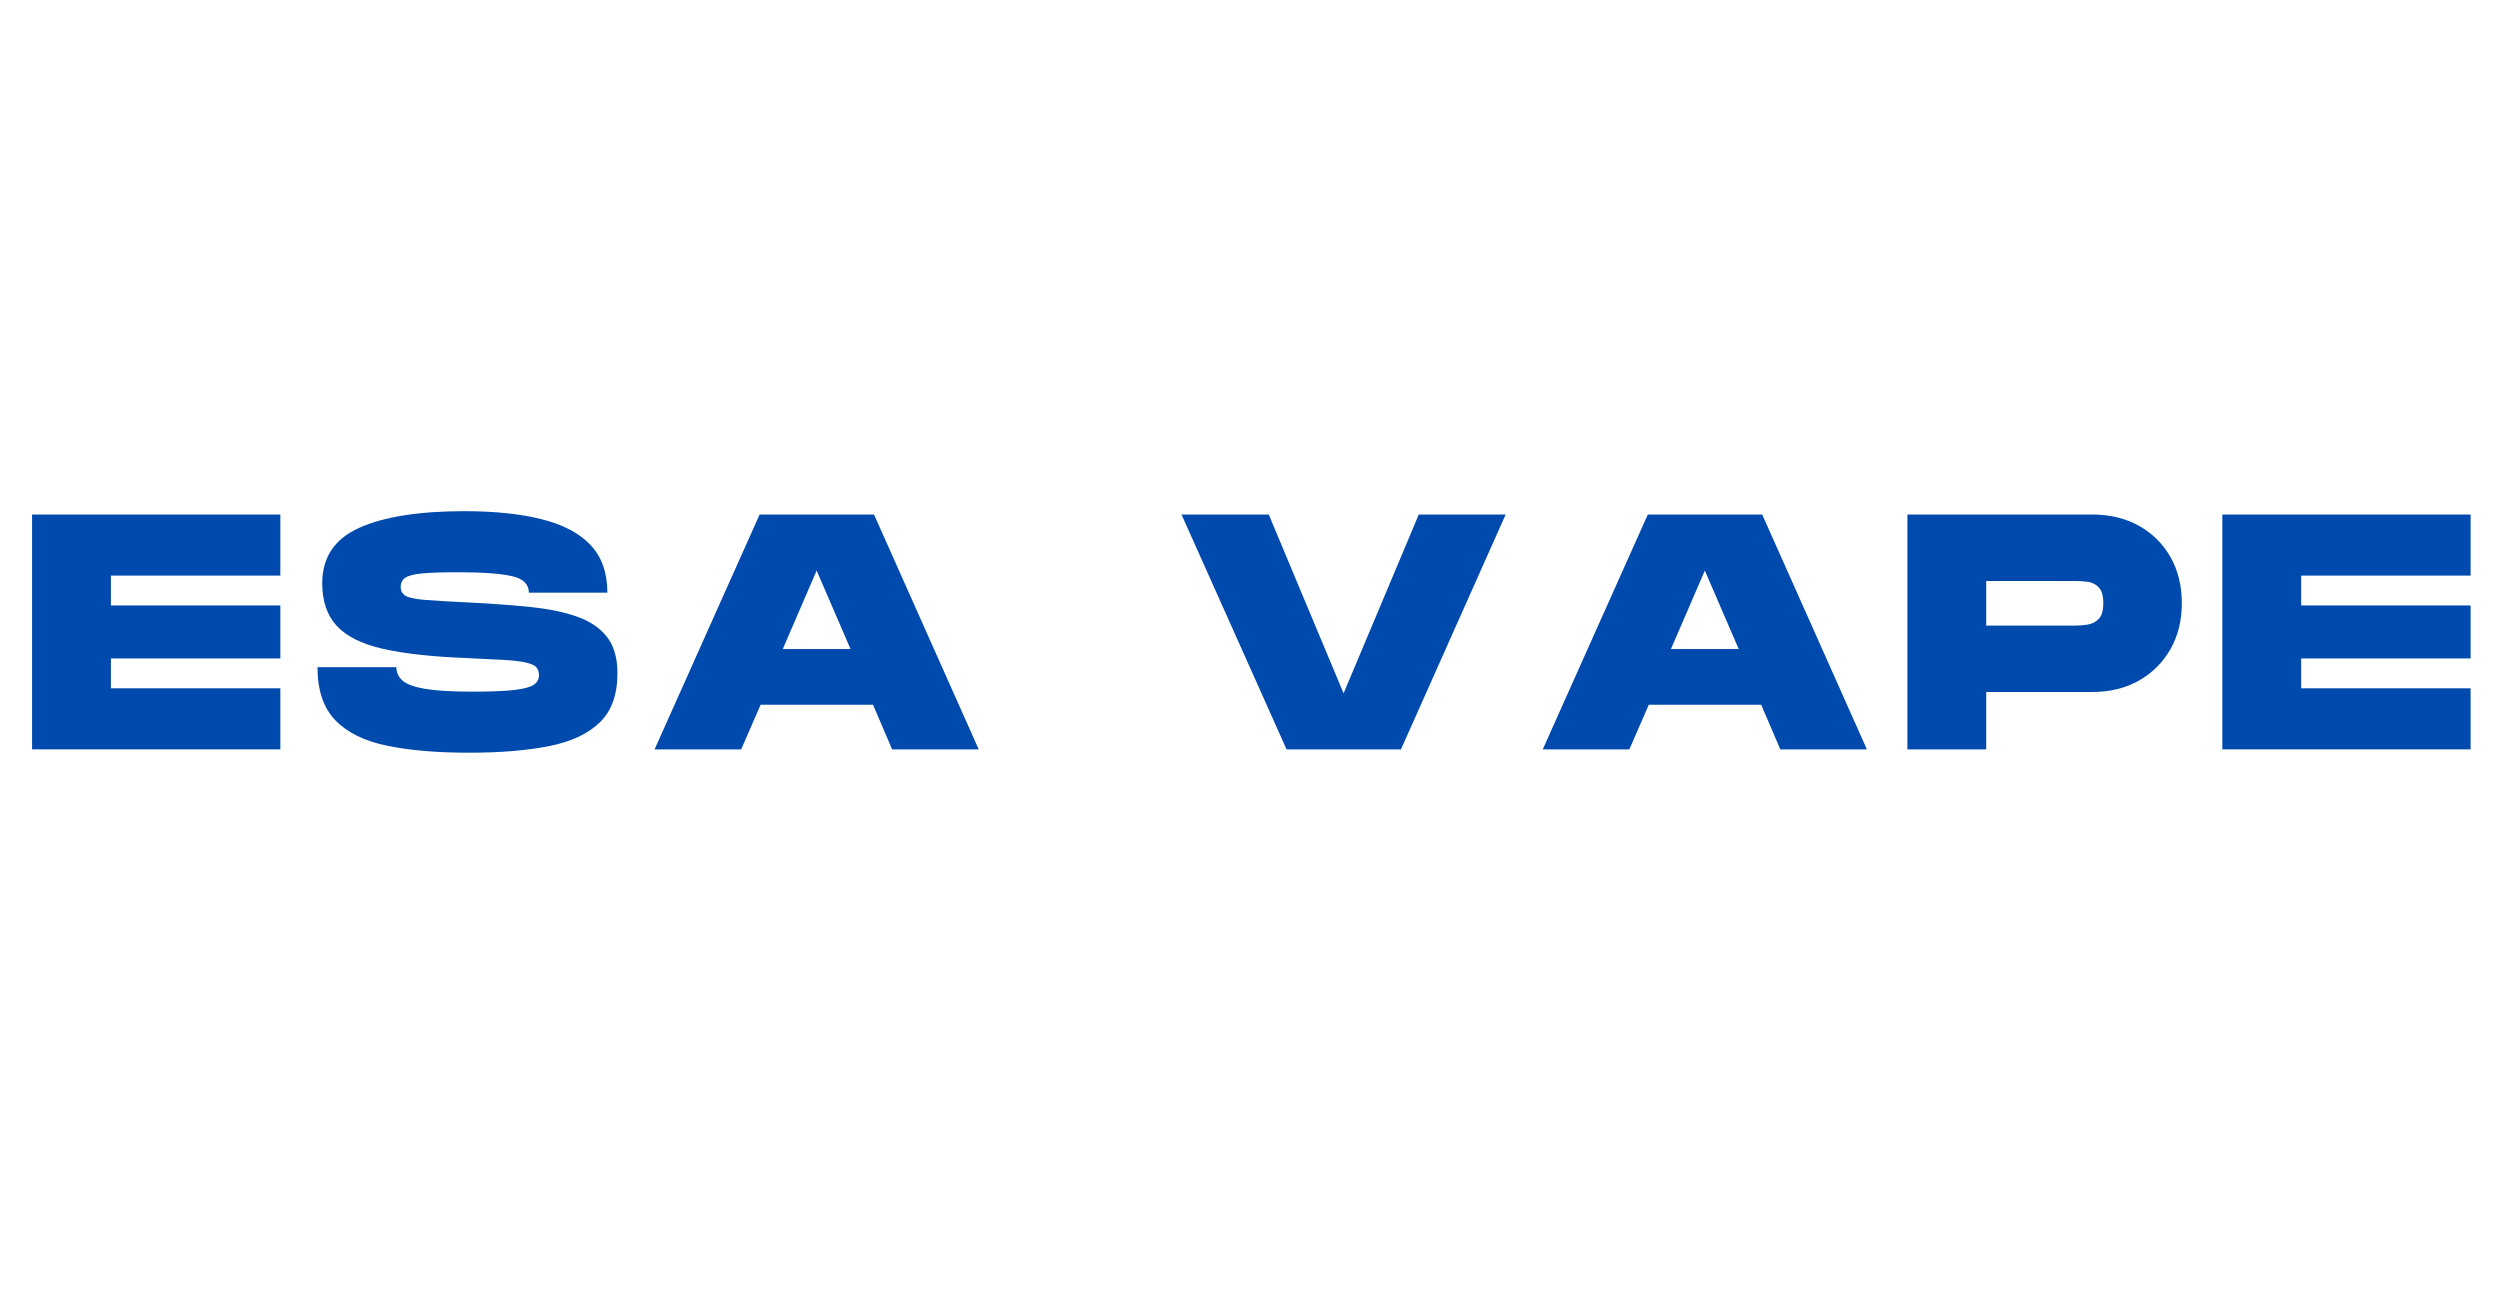
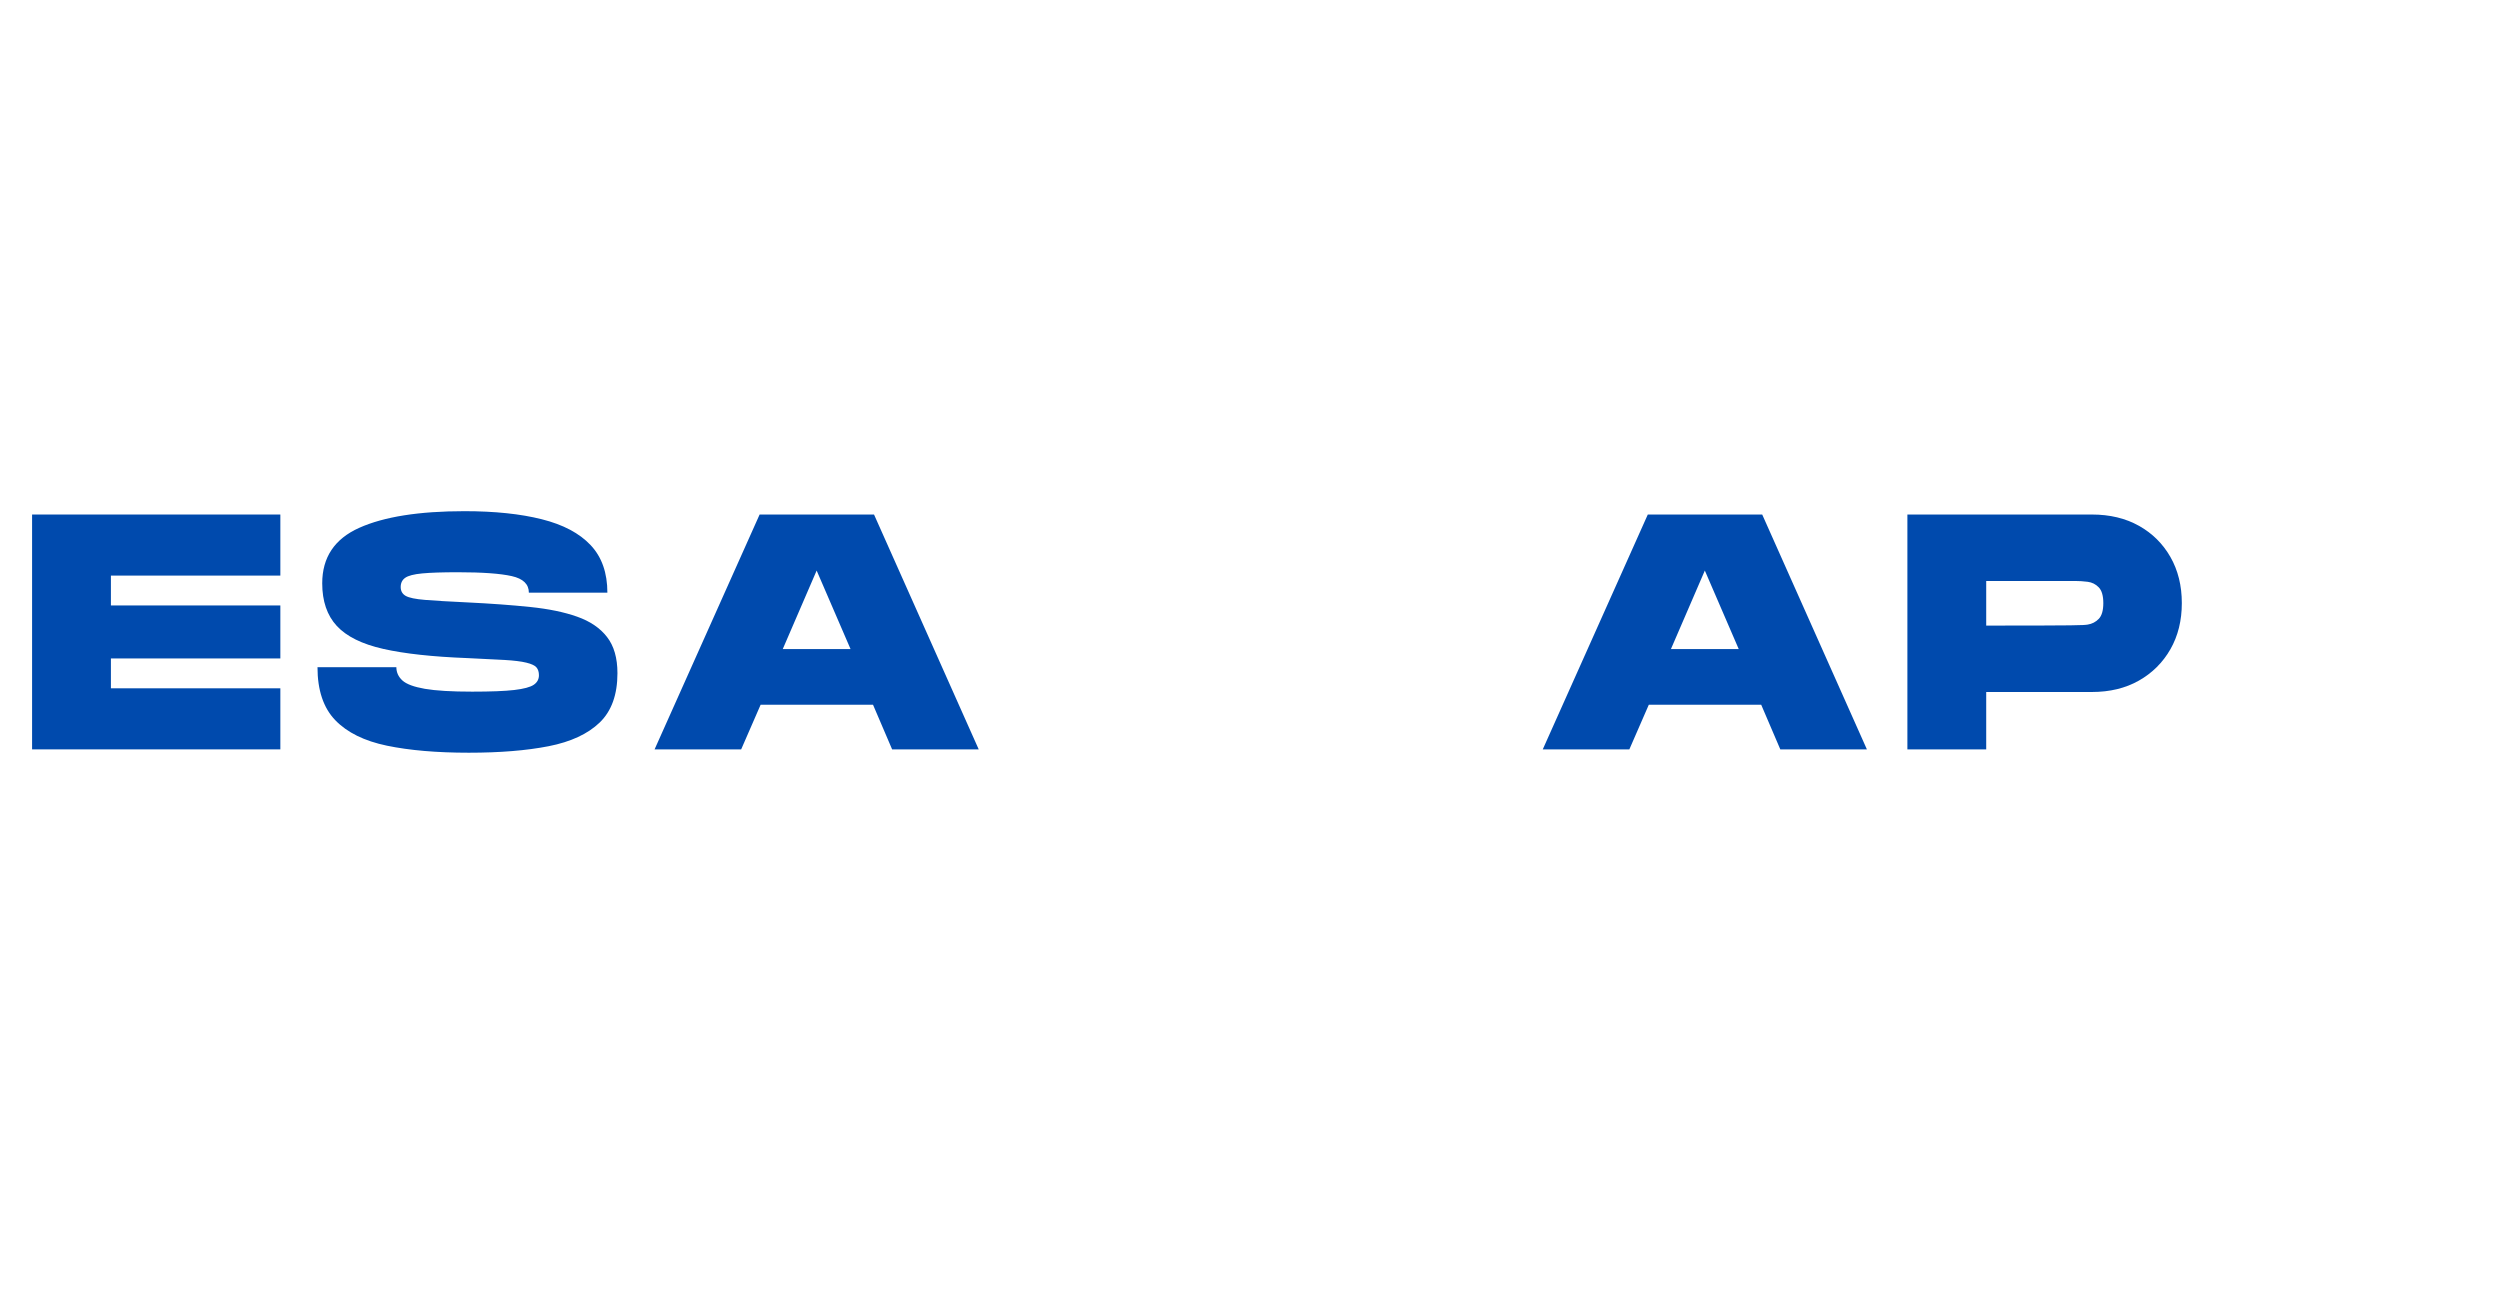
<svg xmlns="http://www.w3.org/2000/svg" width="1200" viewBox="0 0 900 472.5" height="630" preserveAspectRatio="xMidYMid meet">
  <defs>
    <g />
  </defs>
  <g fill="#004aad" fill-opacity="1">
    <g transform="translate(8.285, 269.775)">
      <g>
        <path d="M 3.266 0 L 3.266 -84.547 L 92.641 -84.547 L 92.641 -62.562 L 31.641 -62.562 L 31.641 -51.812 L 92.641 -51.812 L 92.641 -32.734 L 31.641 -32.734 L 31.641 -21.984 L 92.641 -21.984 L 92.641 0 Z M 3.266 0 " />
      </g>
    </g>
  </g>
  <g fill="#004aad" fill-opacity="1">
    <g transform="translate(112.25, 269.775)">
      <g>
        <path d="M 56.531 1.203 C 45.008 1.203 35.18 0.359 27.047 -1.328 C 18.922 -3.016 12.723 -6.07 8.453 -10.5 C 4.18 -14.938 2.047 -21.301 2.047 -29.594 L 30.438 -29.594 C 30.438 -27.738 31.16 -26.145 32.609 -24.812 C 34.055 -23.488 36.754 -22.484 40.703 -21.797 C 44.648 -21.117 50.328 -20.781 57.734 -20.781 C 64.422 -20.781 69.473 -20.977 72.891 -21.375 C 76.316 -21.781 78.648 -22.406 79.891 -23.25 C 81.141 -24.094 81.766 -25.238 81.766 -26.688 C 81.766 -27.895 81.461 -28.844 80.859 -29.531 C 80.254 -30.219 79.047 -30.781 77.234 -31.219 C 75.422 -31.664 72.82 -31.988 69.438 -32.188 C 66.062 -32.383 61.598 -32.609 56.047 -32.859 C 43.484 -33.336 33.375 -34.441 25.719 -36.172 C 18.07 -37.898 12.5 -40.656 9 -44.438 C 5.5 -48.227 3.75 -53.344 3.75 -59.781 C 3.75 -69.125 8.195 -75.785 17.094 -79.766 C 25.988 -83.754 38.609 -85.75 54.953 -85.75 C 65.828 -85.75 75.109 -84.781 82.797 -82.844 C 90.484 -80.914 96.336 -77.816 100.359 -73.547 C 104.391 -69.285 106.406 -63.57 106.406 -56.406 L 78.141 -56.406 C 78.141 -59.469 76.086 -61.457 71.984 -62.375 C 67.879 -63.301 61.398 -63.766 52.547 -63.766 C 46.984 -63.766 42.711 -63.625 39.734 -63.344 C 36.754 -63.062 34.719 -62.535 33.625 -61.766 C 32.539 -61.004 32 -59.898 32 -58.453 C 32 -57.004 32.602 -55.938 33.812 -55.25 C 35.02 -54.57 37.332 -54.094 40.75 -53.812 C 44.176 -53.531 49.273 -53.227 56.047 -52.906 C 64.422 -52.5 71.926 -51.953 78.562 -51.266 C 85.207 -50.586 90.863 -49.422 95.531 -47.766 C 100.207 -46.117 103.789 -43.68 106.281 -40.453 C 108.781 -37.234 110.031 -32.891 110.031 -27.422 C 110.031 -19.691 107.895 -13.77 103.625 -9.656 C 99.363 -5.551 93.242 -2.711 85.266 -1.141 C 77.297 0.422 67.719 1.203 56.531 1.203 Z M 56.531 1.203 " />
      </g>
    </g>
  </g>
  <g fill="#004aad" fill-opacity="1">
    <g transform="translate(233.603, 269.775)">
      <g>
        <path d="M 2.047 0 L 39.859 -84.547 L 81.047 -84.547 L 118.734 0 L 87.562 0 L 80.688 -16.062 L 40.219 -16.062 L 33.219 0 Z M 48.188 -36.109 L 72.594 -36.109 L 60.391 -64.375 Z M 48.188 -36.109 " />
      </g>
    </g>
  </g>
  <g fill="#004aad" fill-opacity="1">
    <g transform="translate(363.65, 269.775)">
      <g />
    </g>
  </g>
  <g fill="#004aad" fill-opacity="1">
    <g transform="translate(423.302, 269.775)">
      <g>
-         <path d="M 39.859 0 L 2.047 -84.547 L 33.453 -84.547 L 60.391 -20.172 L 87.453 -84.547 L 118.734 -84.547 L 81.047 0 Z M 39.859 0 " />
-       </g>
+         </g>
    </g>
  </g>
  <g fill="#004aad" fill-opacity="1">
    <g transform="translate(553.348, 269.775)">
      <g>
        <path d="M 2.047 0 L 39.859 -84.547 L 81.047 -84.547 L 118.734 0 L 87.562 0 L 80.688 -16.062 L 40.219 -16.062 L 33.219 0 Z M 48.188 -36.109 L 72.594 -36.109 L 60.391 -64.375 Z M 48.188 -36.109 " />
      </g>
    </g>
  </g>
  <g fill="#004aad" fill-opacity="1">
    <g transform="translate(683.395, 269.775)">
      <g>
-         <path d="M 3.266 0 L 3.266 -84.547 L 69.688 -84.547 C 76.133 -84.547 81.77 -83.195 86.594 -80.5 C 91.426 -77.801 95.211 -74.055 97.953 -69.266 C 100.691 -64.473 102.062 -58.938 102.062 -52.656 C 102.062 -46.375 100.691 -40.836 97.953 -36.047 C 95.211 -31.254 91.426 -27.488 86.594 -24.75 C 81.77 -22.02 76.133 -20.656 69.688 -20.656 L 31.641 -20.656 L 31.641 0 Z M 31.641 -44.562 L 63.656 -44.562 C 65.102 -44.562 66.609 -44.68 68.172 -44.922 C 69.742 -45.172 71.07 -45.859 72.156 -46.984 C 73.25 -48.109 73.797 -50 73.797 -52.656 C 73.797 -55.312 73.25 -57.203 72.156 -58.328 C 71.07 -59.461 69.742 -60.129 68.172 -60.328 C 66.609 -60.523 65.102 -60.625 63.656 -60.625 L 31.641 -60.625 Z M 31.641 -44.562 " />
+         <path d="M 3.266 0 L 3.266 -84.547 L 69.688 -84.547 C 76.133 -84.547 81.77 -83.195 86.594 -80.5 C 91.426 -77.801 95.211 -74.055 97.953 -69.266 C 100.691 -64.473 102.062 -58.938 102.062 -52.656 C 102.062 -46.375 100.691 -40.836 97.953 -36.047 C 95.211 -31.254 91.426 -27.488 86.594 -24.75 C 81.77 -22.02 76.133 -20.656 69.688 -20.656 L 31.641 -20.656 L 31.641 0 Z M 31.641 -44.562 C 65.102 -44.562 66.609 -44.68 68.172 -44.922 C 69.742 -45.172 71.07 -45.859 72.156 -46.984 C 73.25 -48.109 73.797 -50 73.797 -52.656 C 73.797 -55.312 73.25 -57.203 72.156 -58.328 C 71.07 -59.461 69.742 -60.129 68.172 -60.328 C 66.609 -60.523 65.102 -60.625 63.656 -60.625 L 31.641 -60.625 Z M 31.641 -44.562 " />
      </g>
    </g>
  </g>
  <g fill="#004aad" fill-opacity="1">
    <g transform="translate(796.778, 269.775)">
      <g>
-         <path d="M 3.266 0 L 3.266 -84.547 L 92.641 -84.547 L 92.641 -62.562 L 31.641 -62.562 L 31.641 -51.812 L 92.641 -51.812 L 92.641 -32.734 L 31.641 -32.734 L 31.641 -21.984 L 92.641 -21.984 L 92.641 0 Z M 3.266 0 " />
-       </g>
+         </g>
    </g>
  </g>
</svg>